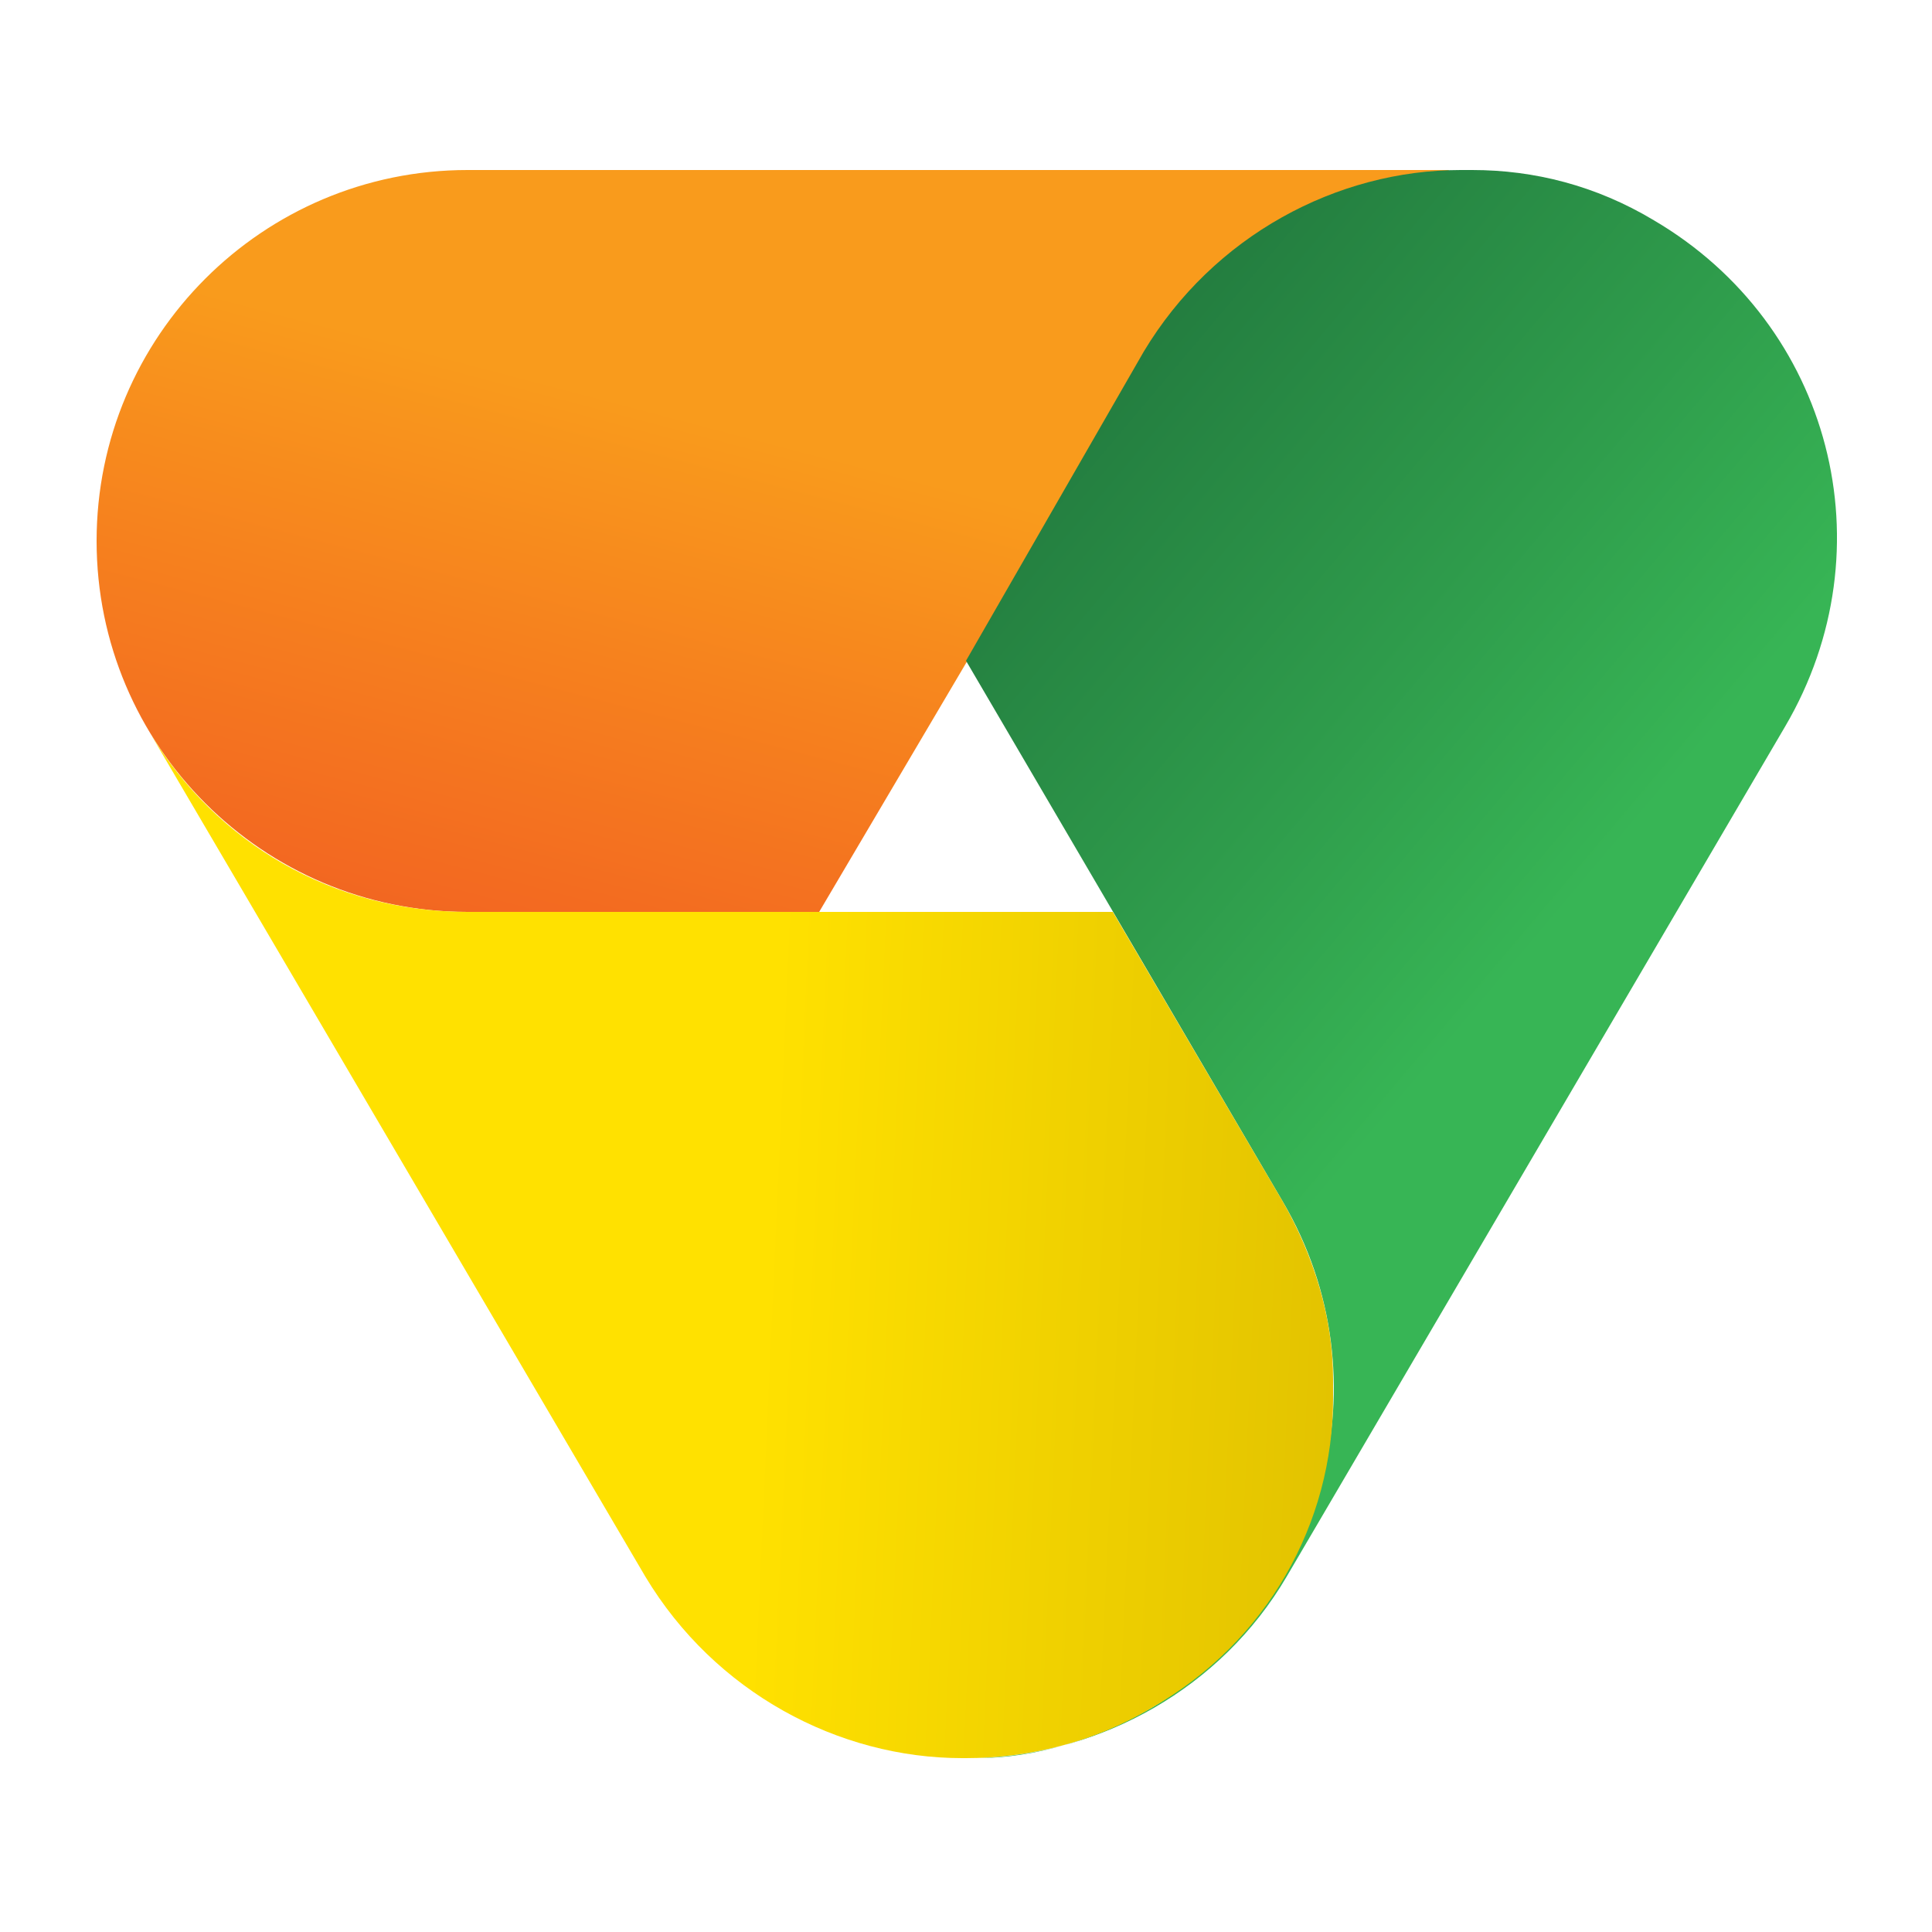
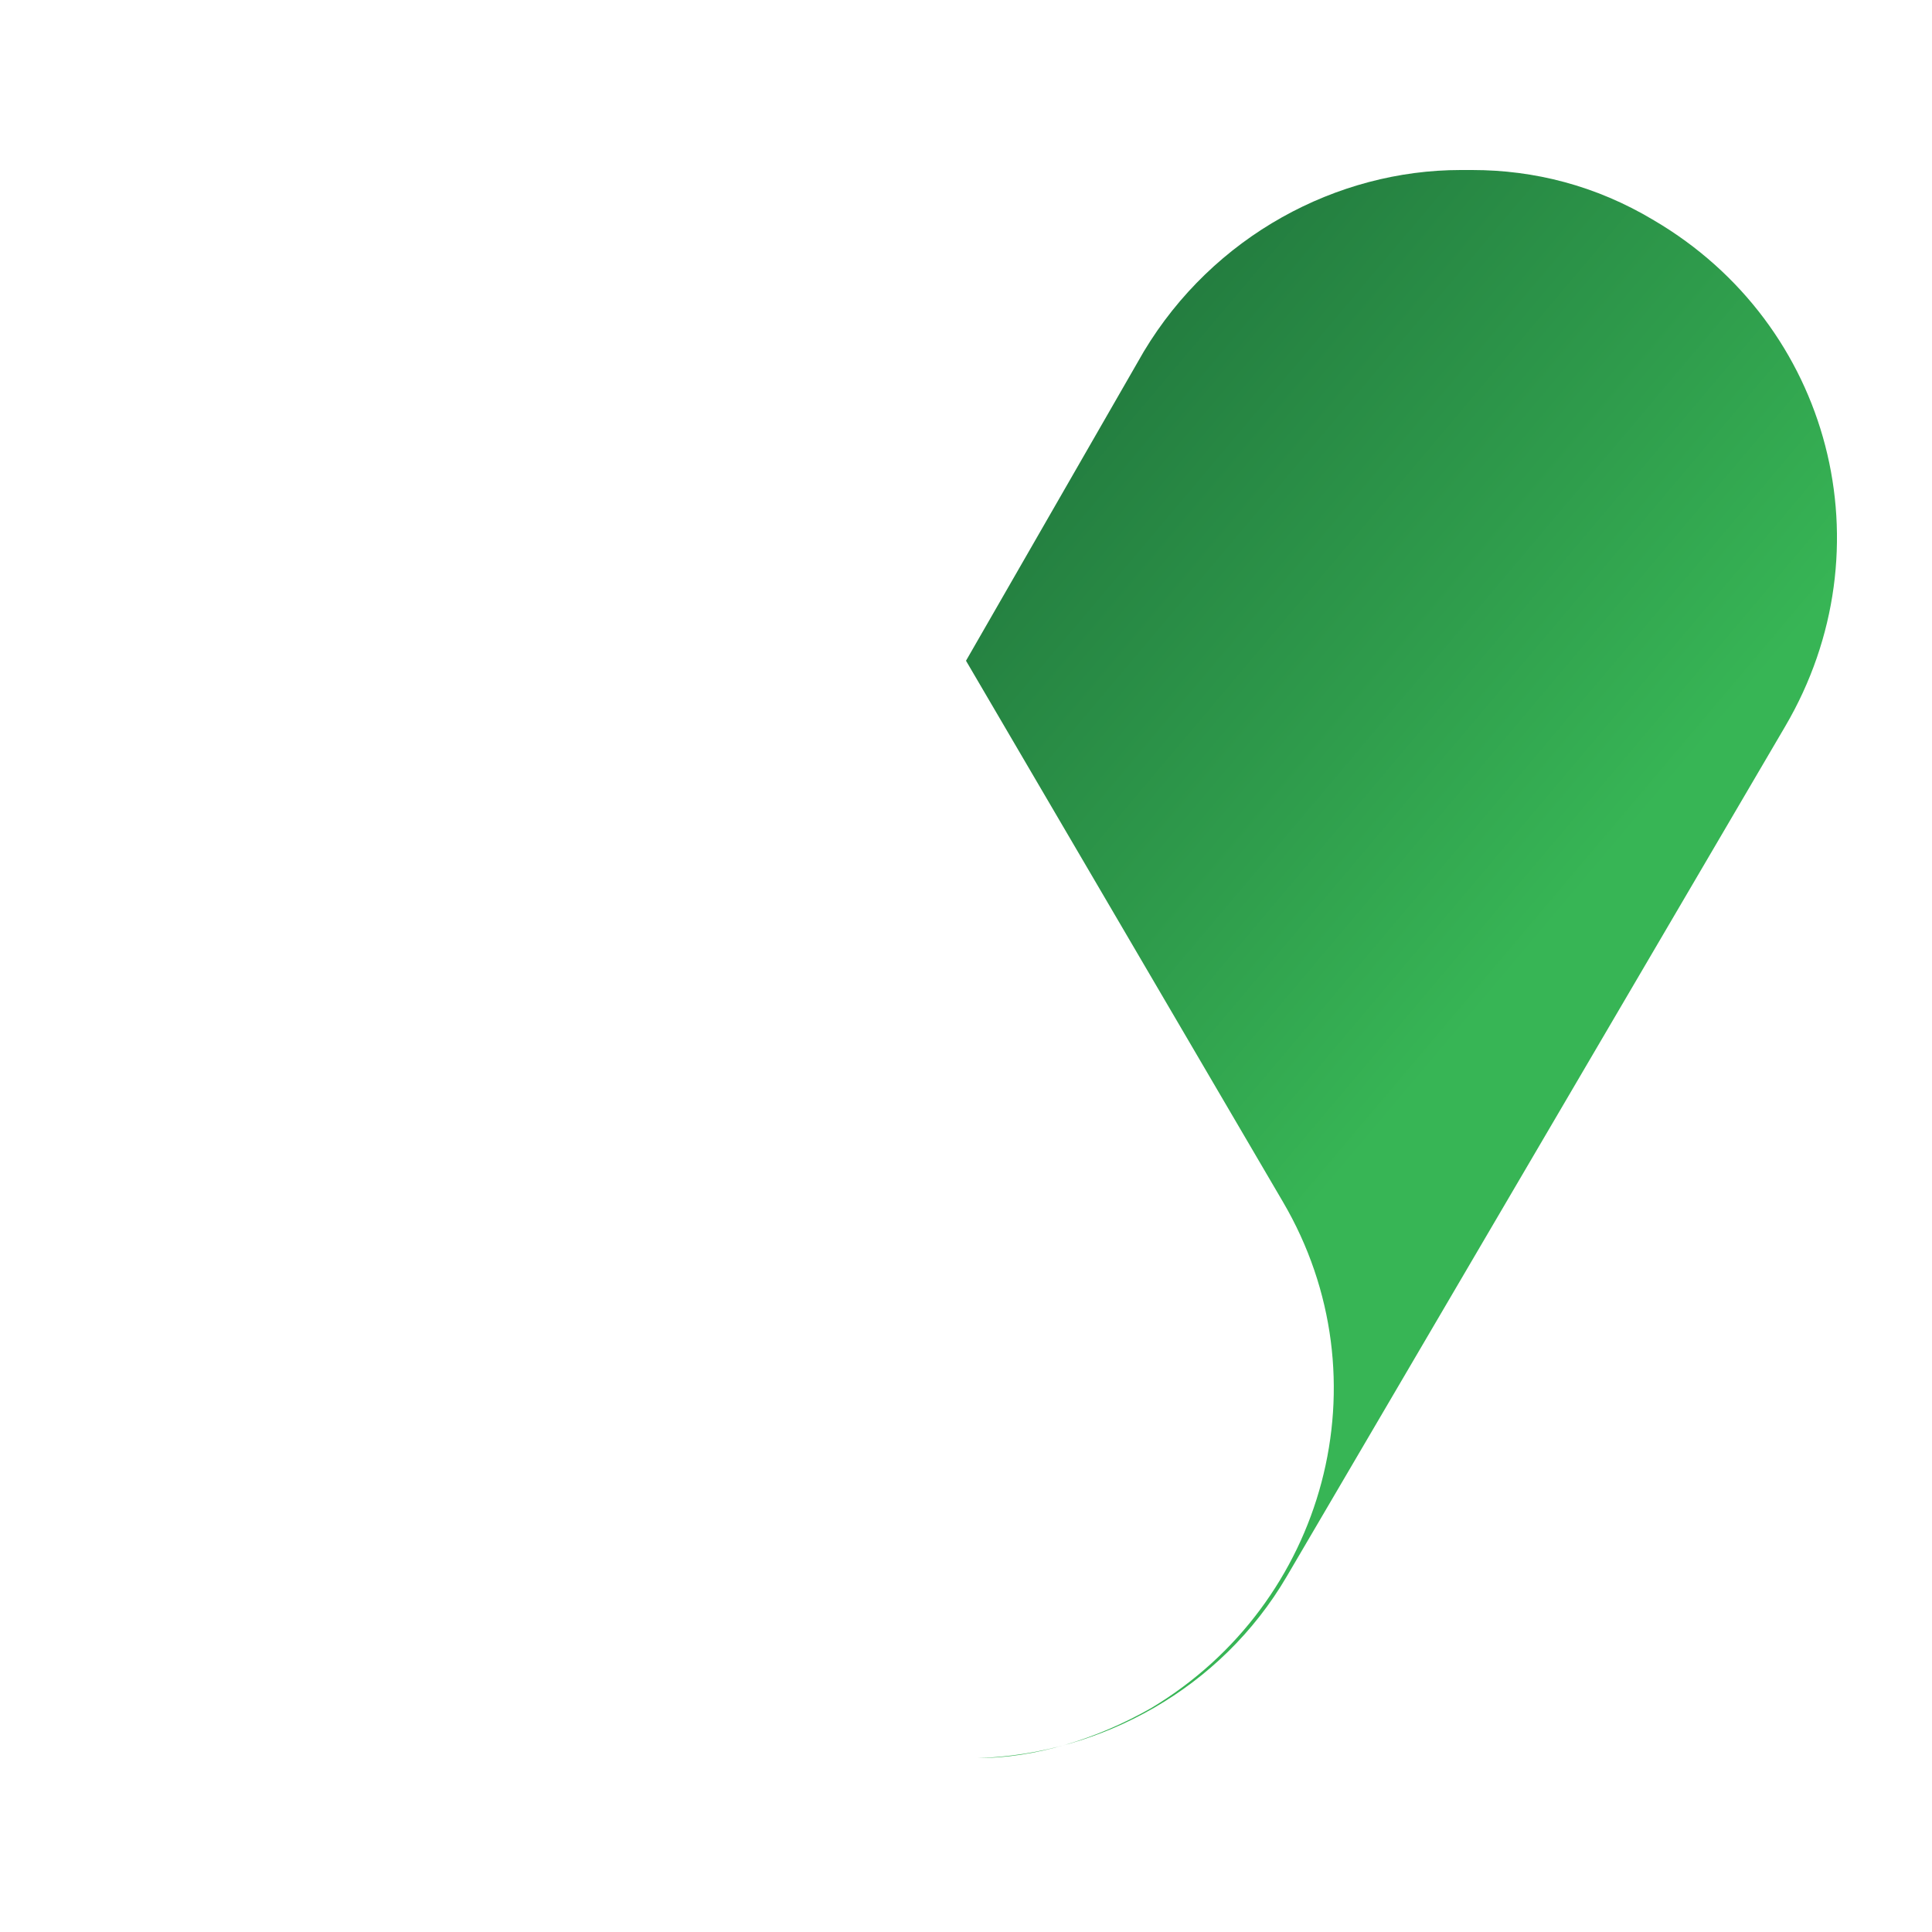
<svg xmlns="http://www.w3.org/2000/svg" xmlns:xlink="http://www.w3.org/1999/xlink" version="1.1" id="Layer_1" x="0px" y="0px" viewBox="0 0 50 50" style="enable-background:new 0 0 50 50;" xml:space="preserve">
  <style type="text/css">
	
		.st0{clip-path:url(#SVGID_00000111172704853648552450000003482093575820591024_);fill:url(#SVGID_00000054233974904002321500000014056918744249478317_);}
	
		.st1{clip-path:url(#SVGID_00000000211533271318760150000010705835930524014765_);fill:url(#SVGID_00000013887584288309302550000011208648245957831057_);}
	
		.st2{clip-path:url(#SVGID_00000075142216240544063610000003582829993614453889_);fill:url(#SVGID_00000149341547731385940640000010546002434293255587_);}
	
		.st3{clip-path:url(#SVGID_00000106838380903890221360000007801116478015411344_);fill:url(#SVGID_00000042696735280007075470000015271535367971568303_);}
</style>
  <g>
    <g>
      <defs>
        <path id="SVGID_1_" d="M37.5,4.4H12.1c-5.3,0-9.6,4.3-9.6,9.6c0,5.3,4.3,9.6,9.6,9.6h9.1l8.5-14.4c1.7-3,4.8-4.7,8.1-4.7H37.5z" />
      </defs>
      <clipPath id="SVGID_00000046333206122186223360000007230358171287570316_">
        <use xlink:href="#SVGID_1_" style="overflow:visible;" />
      </clipPath>
      <linearGradient id="SVGID_00000106105799780071321760000015552335005082468517_" gradientUnits="userSpaceOnUse" x1="-357.283" y1="375.952" x2="-352.822" y2="375.952" gradientTransform="matrix(-0.963 3.66 -3.66 -0.963 1052.709 1681.282)">
        <stop offset="0" style="stop-color:#F99B1C" />
        <stop offset="0.394" style="stop-color:#F6811E" />
        <stop offset="1" style="stop-color:#F15D22" />
      </linearGradient>
-       <polygon style="clip-path:url(#SVGID_00000046333206122186223360000007230358171287570316_);fill:url(#SVGID_00000106105799780071321760000015552335005082468517_);" points="    4.8,-4.2 -2.2,22.4 35.4,32.3 42.4,5.7   " />
    </g>
    <g>
      <defs>
        <path id="SVGID_00000173875272031640263870000014308560347519294350_" d="M37.8,4.4c-3.2,0-6.4,1.7-8.2,4.7L25,17.1l8.2,14     c2.7,4.6,1.1,10.4-3.4,13.1c-1.4,0.8-3,1.3-4.5,1.3c3.2-0.1,6.3-1.8,8-4.7l12.9-22c2.7-4.6,1.2-10.4-3.4-13.1     c-1.5-0.9-3.1-1.3-4.7-1.3H37.8z" />
      </defs>
      <clipPath id="SVGID_00000172427131279111919510000004250361327200425141_">
        <use xlink:href="#SVGID_00000173875272031640263870000014308560347519294350_" style="overflow:visible;" />
      </clipPath>
      <linearGradient id="SVGID_00000126286332320347731820000001525960911260061117_" gradientUnits="userSpaceOnUse" x1="-290.994" y1="497.736" x2="-286.534" y2="497.736" gradientTransform="matrix(-3.419 -2.89 2.89 -3.419 -2395.182 887.106)">
        <stop offset="0" style="stop-color:#37B555" />
        <stop offset="0.361" style="stop-color:#2F9D4C" />
        <stop offset="1" style="stop-color:#21773D" />
      </linearGradient>
      <polygon style="clip-path:url(#SVGID_00000172427131279111919510000004250361327200425141_);fill:url(#SVGID_00000126286332320347731820000001525960911260061117_);" points="    69.1,21.6 34.9,-7.3 4.7,28.4 38.9,57.3   " />
    </g>
    <g>
      <defs>
        <path id="SVGID_00000004517188223984989180000007921629193750229120_" d="M16.7,40.8c1.8,3,5,4.7,8.2,4.7H25     c1.6,0,3.3-0.4,4.8-1.3c3-1.7,4.7-4.8,4.7-8v-0.5c0-1.6-0.5-3.2-1.3-4.6l-4.4-7.5H12.1c-3.5,0-6.5-1.8-8.2-4.6L16.7,40.8z" />
      </defs>
      <clipPath id="SVGID_00000077321270439769116790000009820404220955724677_">
        <use xlink:href="#SVGID_00000004517188223984989180000007921629193750229120_" style="overflow:visible;" />
      </clipPath>
      <linearGradient id="SVGID_00000005261417355346969350000001495186045093369225_" gradientUnits="userSpaceOnUse" x1="-225.325" y1="367.06" x2="-220.865" y2="367.06" gradientTransform="matrix(4.238 0.193 -0.193 4.238 1045.575 -1479.928)">
        <stop offset="0" style="stop-color:#FFE100" />
        <stop offset="1" style="stop-color:#DBBB00" />
      </linearGradient>
-       <polygon style="clip-path:url(#SVGID_00000077321270439769116790000009820404220955724677_);fill:url(#SVGID_00000005261417355346969350000001495186045093369225_);" points="    2.7,45.5 34.5,47 35.8,19.1 4,17.6   " />
    </g>
  </g>
  <g>
    <defs>
-       <path id="SVGID_00000139992484475047243020000008759755958484445829_" d="M6.1,20.2L6.1,20.2C6.1,20.2,6.1,20.2,6.1,20.2     M6.1,20.2C6.1,20.2,6.1,20.2,6.1,20.2L6.1,20.2z M6.1,20.1L6.1,20.1C6.1,20.1,6.1,20.1,6.1,20.1z M6.1,20.1    C6.1,20.1,6.1,20.1,6.1,20.1C6.1,20.1,6.1,20.1,6.1,20.1z" />
+       <path id="SVGID_00000139992484475047243020000008759755958484445829_" d="M6.1,20.2L6.1,20.2C6.1,20.2,6.1,20.2,6.1,20.2     M6.1,20.2C6.1,20.2,6.1,20.2,6.1,20.2z M6.1,20.1L6.1,20.1C6.1,20.1,6.1,20.1,6.1,20.1z M6.1,20.1    C6.1,20.1,6.1,20.1,6.1,20.1C6.1,20.1,6.1,20.1,6.1,20.1z" />
    </defs>
    <clipPath id="SVGID_00000054223434586182097180000010923990291606803354_">
      <use xlink:href="#SVGID_00000139992484475047243020000008759755958484445829_" style="overflow:visible;" />
    </clipPath>
    <linearGradient id="SVGID_00000069374555600631668800000014101590473801893016_" gradientUnits="userSpaceOnUse" x1="-225.362" y1="365.016" x2="-221.57" y2="365.016" gradientTransform="matrix(4.238 0.193 -0.193 4.238 1045.706 -1482.776)">
      <stop offset="0" style="stop-color:#148ECE" />
      <stop offset="0.561" style="stop-color:#2378BD" />
      <stop offset="1" style="stop-color:#2B6BB4" />
    </linearGradient>
    <polygon style="clip-path:url(#SVGID_00000054223434586182097180000010923990291606803354_);fill:url(#SVGID_00000069374555600631668800000014101590473801893016_);" points="   6.1,20.2 6.1,20.2 6.1,20.1 6.1,20.1  " />
  </g>
</svg>